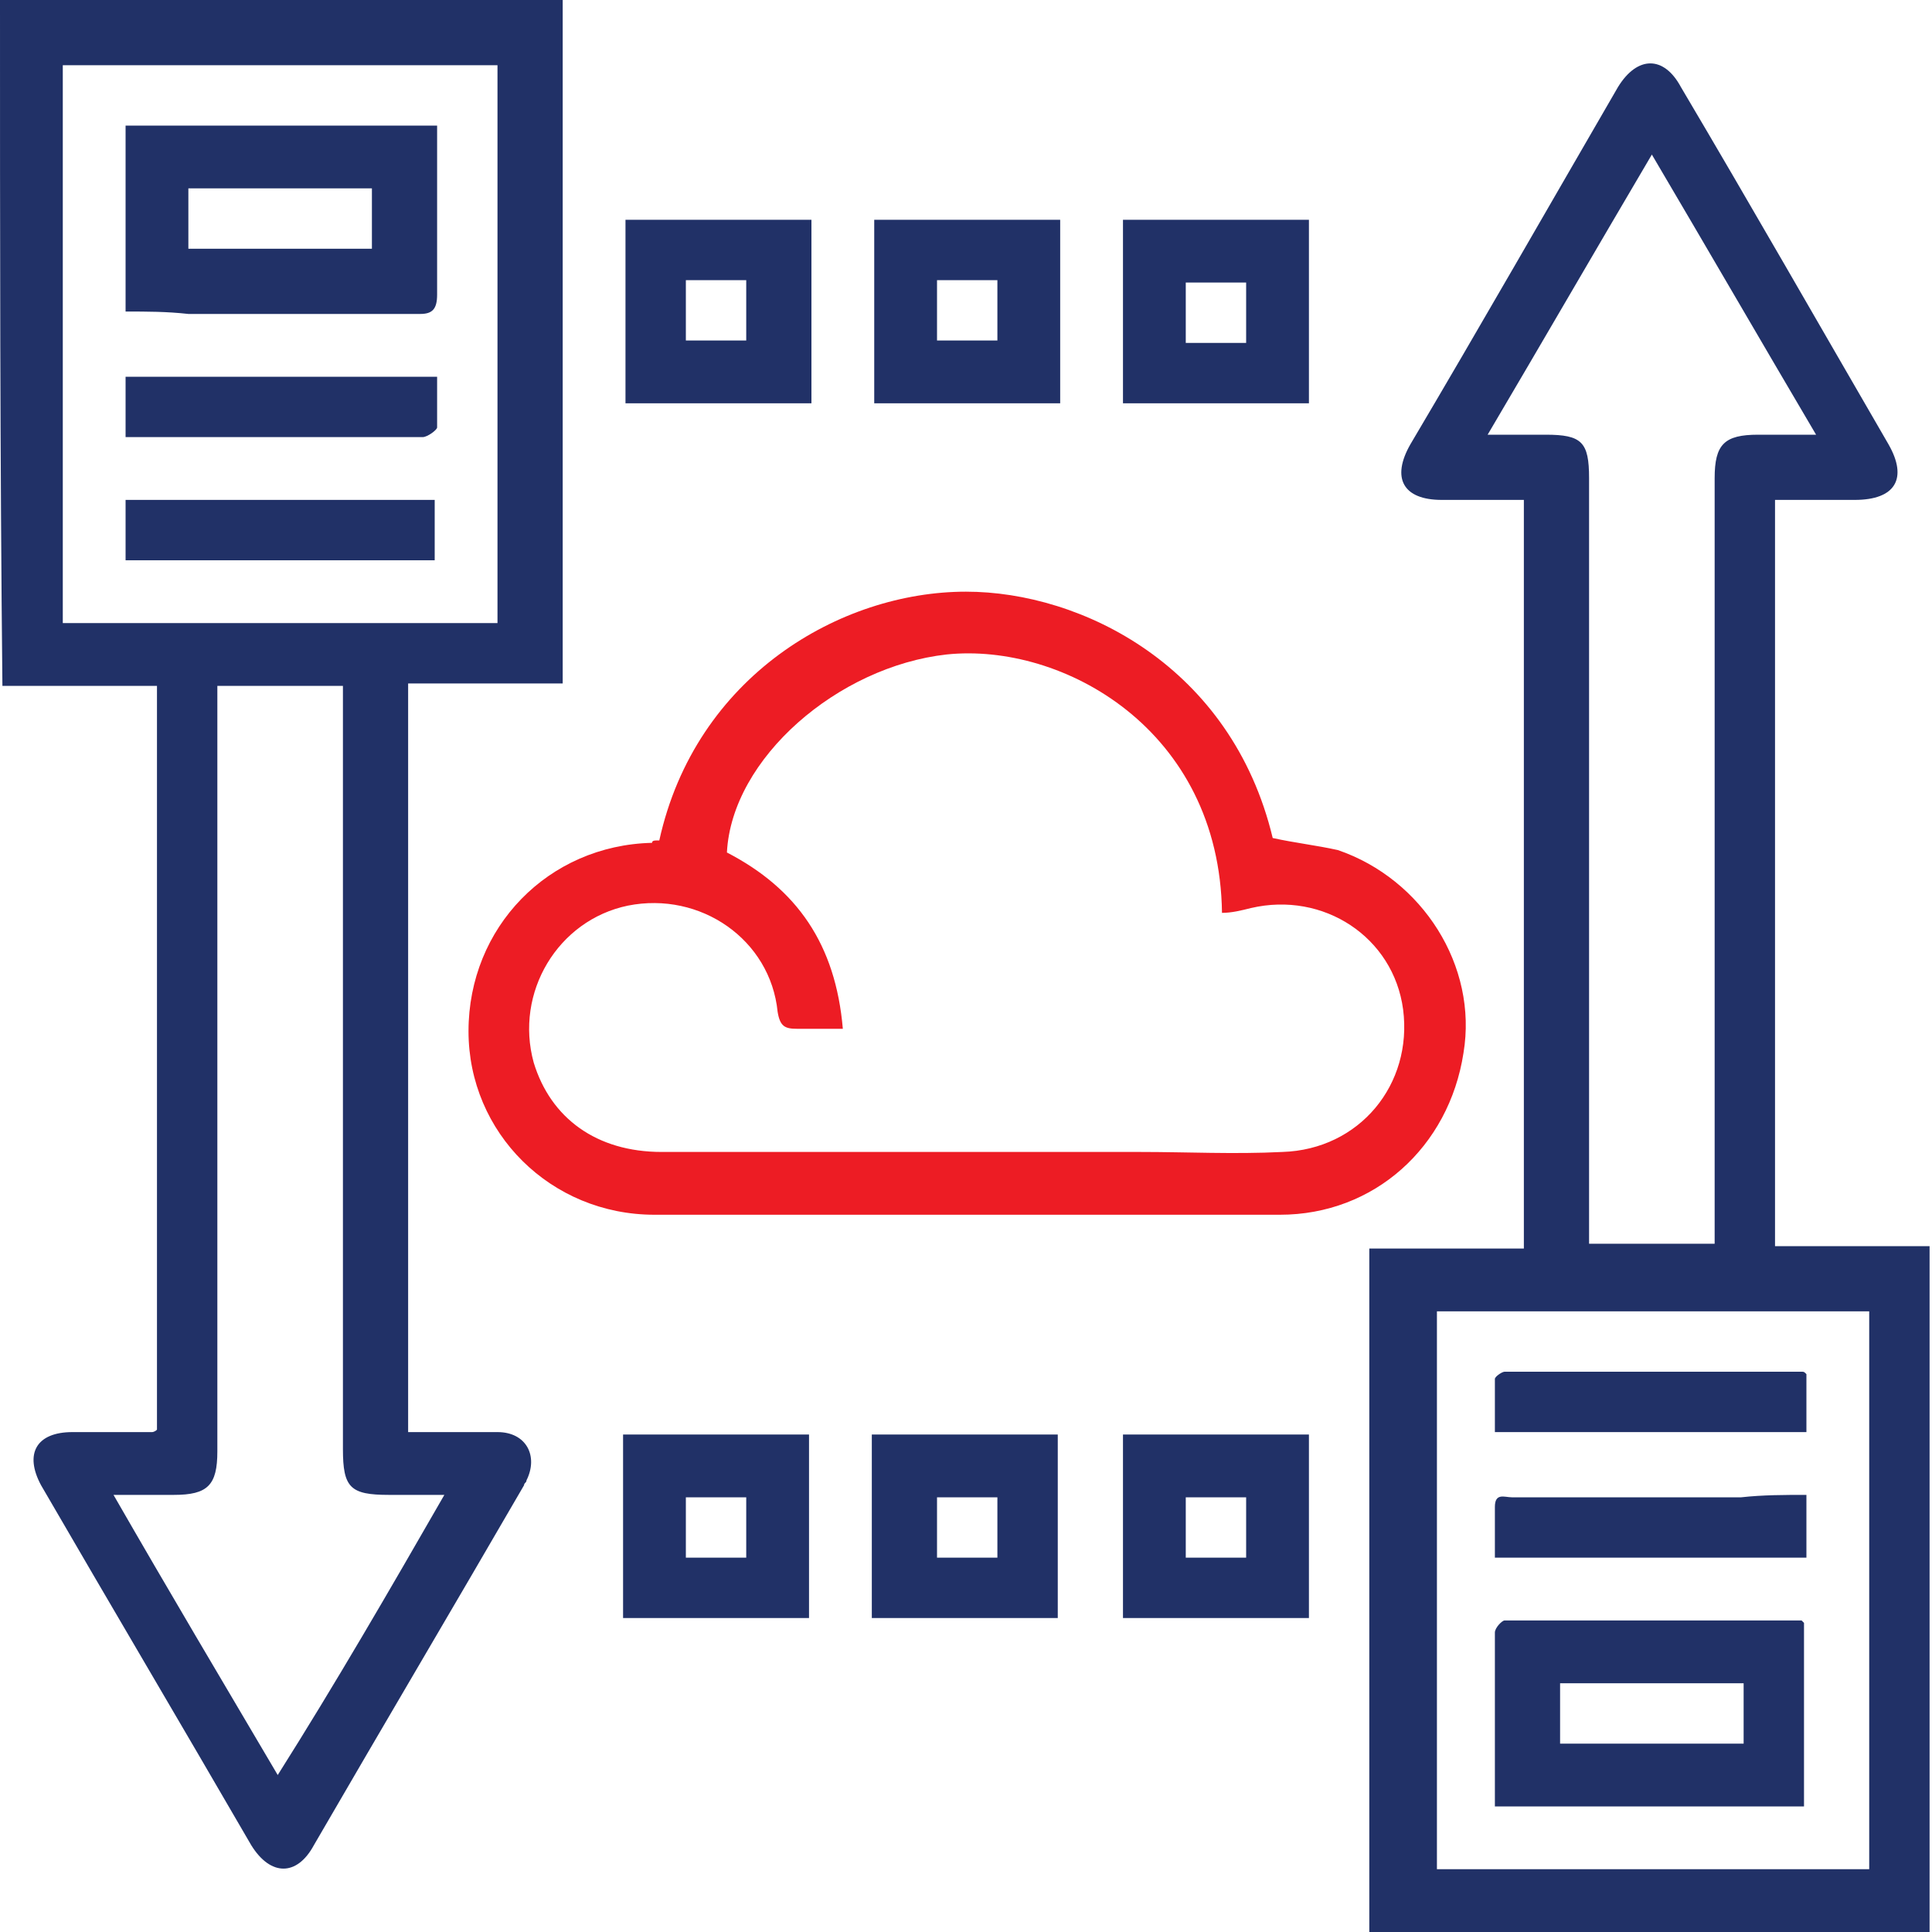
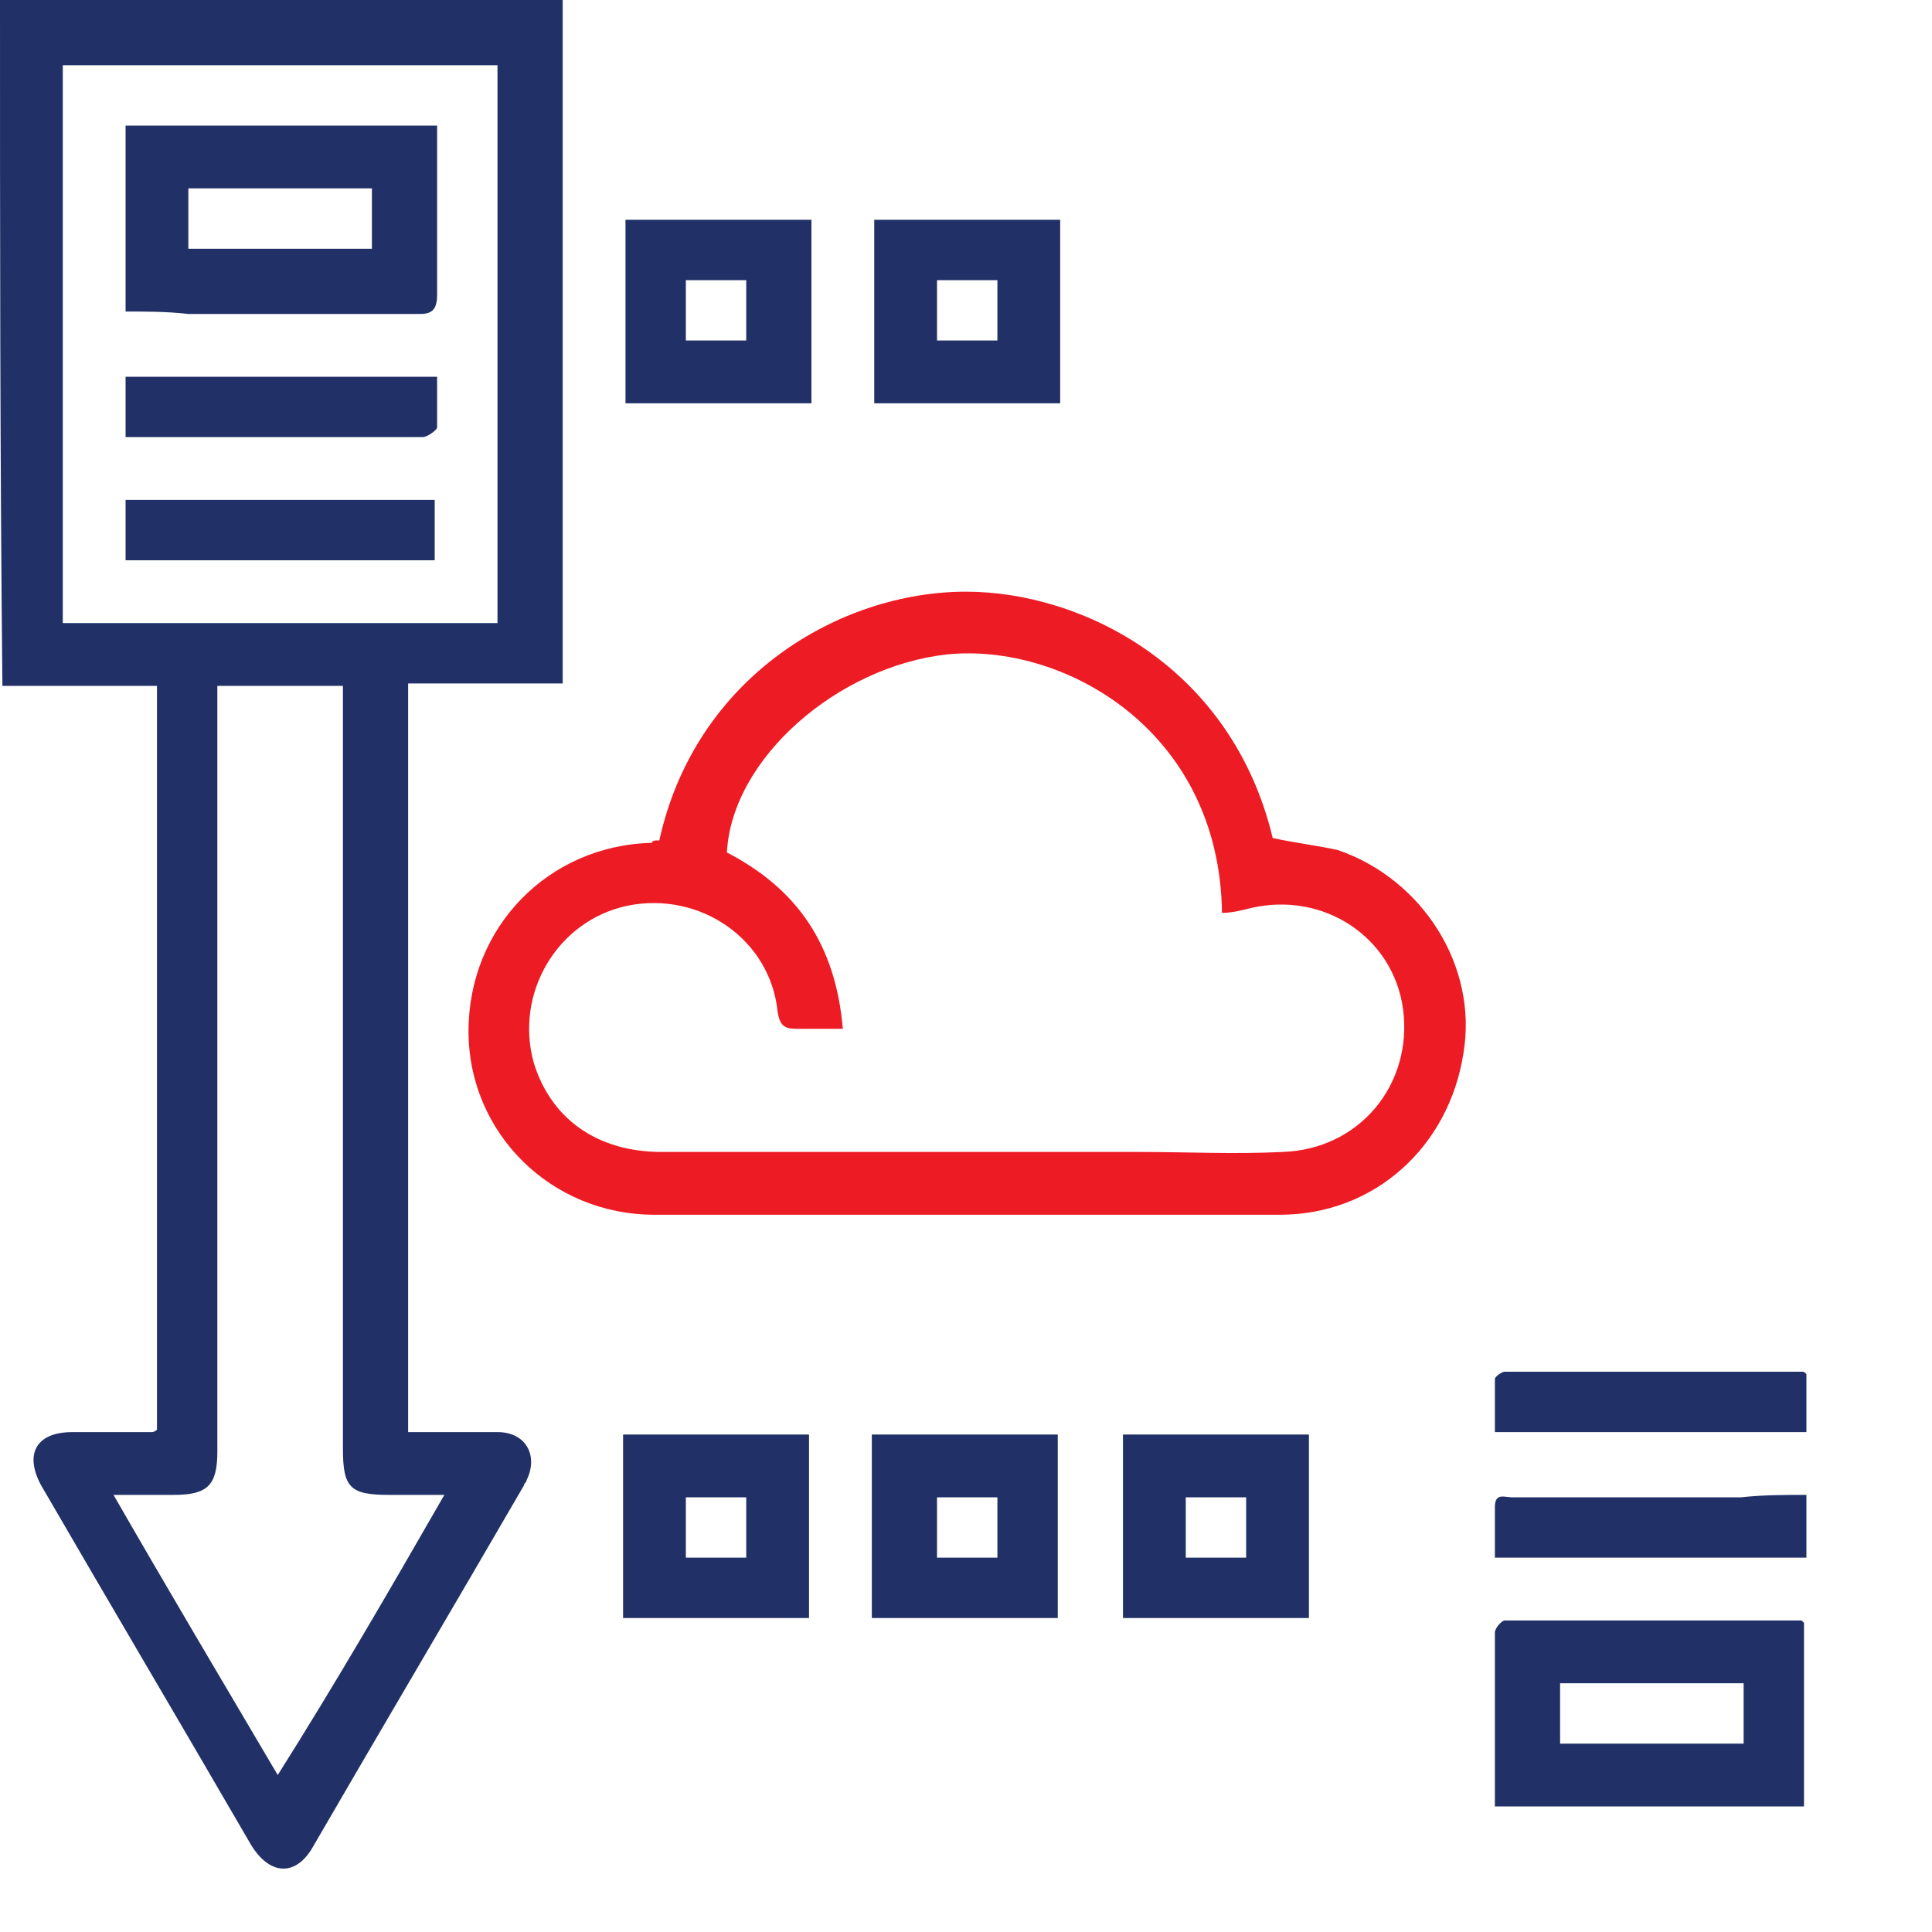
<svg xmlns="http://www.w3.org/2000/svg" id="Layer_1" x="0px" y="0px" viewBox="0 0 80 80" style="enable-background:new 0 0 80 80;" xml:space="preserve">
  <style type="text/css">	.st0{display:none;}	.st1{display:inline;fill:#213167;}	.st2{display:inline;fill:#ED1C24;}	.st3{fill:#213167;}	.st4{fill:#ED1C24;}</style>
  <g id="XMLID_4_" class="st0">
    <path id="XMLID_84_" class="st1" d="M17.1,40c-2.9,0-5.7,0-8.5,0c0,4.3,0,8.6,0,12.9c3.4,1.2,4.8,4.3,4,7.1c-0.7,2.6-3,4.3-5.8,4.2  c-2.6-0.1-4.8-2-5.3-4.7C1,56.8,2.4,54.4,5.7,53c0-0.3,0-0.6,0-0.9c0-4.3,0-8.7,0-13c0-1.4,0.5-1.9,1.9-1.9c3.1,0,6.2,0,9.4,0  c0-2.9,0-5.7,0-8.6c-1.3,0-2.5,0-3.8,0c-1.3,0-1.8-0.5-1.8-1.8c0-1.3,0-2.5-0.2-3.8c-0.1,0.3-0.2,0.5-0.3,0.8  c-1.1,2.5-3.7,3.9-6.4,3.3C1.9,26.4,0,24.2,0,21.4c0-2.7,1.9-5,4.6-5.6c2.6-0.5,5.3,0.8,6.3,3.4c0.3,0.7,0.6,0.8,1.3,0.8  c1.6,0,2.1,0.4,2.1,2c0,1.2,0,2.4,0,3.6c1,0,1.9,0,2.8,0c0.1-0.9,0.1-1.8,0.2-2.7c0.6-3.4,3.5-5.8,6.9-5.8c3,0,6,0,9,0  c0.3,0,0.6,0,1,0c0-1,0-1.9,0-2.9c-0.4,0-0.7,0-1.1,0c-2.9,0-5.7,0-8.6,0c-1.2,0-1.8-0.5-1.7-1.7c0.1-1-0.2-1.5-1.2-1.9  c-2.5-1.1-3.6-3.9-2.9-6.5c0.7-2.6,3.1-4.3,5.8-4.2c2.6,0.1,4.8,2,5.3,4.7c0.5,2.5-0.9,5.1-3.3,6.2c-0.3,0.1-0.5,0.2-1.1,0.4  c0.5,0,0.7,0.1,1,0.1c2.9,0,5.8,0,8.7,0c1.4,0,1.9,0.5,1.9,1.9c0,1.2,0,2.5,0,3.8c3.8,0,7.5,0,11.4,0c0-0.3,0-0.6,0-0.9  c0-2.8,0-5.7,0-8.5c0-1.5,0.4-2,1.9-2c2.9,0,5.9,0,8.8,0c0.6,0,0.9-0.1,1.1-0.7c1-2.5,3.7-4,6.2-3.5c2.8,0.5,4.7,2.8,4.7,5.7  c0,2.8-1.9,5-4.7,5.6c-2.6,0.5-5.3-0.9-6.3-3.5c-0.2-0.6-0.5-0.7-1.1-0.7c-2.6,0-5.2,0-7.9,0c0,2.9,0,5.6,0,8.6c1.1,0,2.3,0,3.4,0  c0.9,0,1.9,0.1,2.8,0.3c3,0.8,5.1,3.5,5.1,6.7c0,0.5,0,1,0,1.6c0.4,0,0.7,0,1,0c2.9,0,5.8,0,8.7,0c1.2,0,1.7,0.5,1.7,1.7  c0,1.6,0,3.2,0,4.8c0,0.6,0.1,0.8,0.7,1c2.7,1.1,4.2,4,3.4,6.9c-0.8,2.8-3.6,4.6-6.4,4.1c-2.9-0.5-5-3-4.8-6  c0.1-2.3,1.3-3.9,3.4-4.9c0.3-0.1,0.5-0.2,0.9-0.4c0-1.4,0-2.9,0-4.4c-2.8,0-5.6,0-8.5,0c0,7.6,0,15.1,0,22.8c1.2,0,2.4,0,3.7,0  c1.5,0,2,0.4,2,1.9c0,2.1,0,4.2,0,6.3c0,0.1,0,0.1,0.1,0.3c0.1-0.3,0.2-0.5,0.3-0.7c1.1-2.5,3.7-4,6.3-3.5c2.8,0.6,4.7,2.8,4.7,5.6  c0,2.8-1.9,5.1-4.7,5.7c-2.6,0.5-5.2-1-6.2-3.5c-0.2-0.6-0.5-0.7-1.1-0.7c-1.9,0-2.2-0.3-2.2-2.2c0-2.1,0-4.1,0-6.3  c-1,0-1.8,0-2.8,0c-0.1,0.9-0.1,1.8-0.2,2.6c-0.6,3.4-3.5,5.9-6.9,5.9c-3,0-6,0-9,0c-0.3,0-0.6,0-1,0c0,1.9,0,3.8,0,5.7  c0.4,0,0.8,0,1.2,0c2.5,0,5,0,7.5,0c2.9,0,5.3,2.4,5.5,5.2c0.2,3.1-1.7,5.6-4.8,6.2c-2.8,0.5-5.6-1.3-6.4-4.1  c-0.4-1.5-0.2-2.9,0.5-4.4c-1.6,0-3.1,0-4.6,0c-1.4,0-1.9-0.5-1.9-1.9c0-2.2,0-4.4,0-6.6c-2.9,0-5.6,0-8.6,0c0,1.2,0,2.4,0,3.7  c0,1.5-0.4,2-2,2c-1.4,0-2.7,0-3.9,0c0.5,1.1,1.2,2.2,1.4,3.3c0.6,2.8-1.2,5.7-4,6.5c-2.9,0.8-5.9-0.7-6.9-3.6  c-1-2.8,0.3-5.9,3-7.1c0.6-0.2,1-0.4,1.2-1.1c0.2-0.7,0.8-0.9,1.5-0.9c2.3,0,4.5,0,6.8,0c0-0.9,0-1.9,0-2.9c-1.3,0-2.6,0-3.9,0  c-1.3,0-2.7,0.1-4-0.1c-3.7-0.4-6.3-3.4-6.3-7.1c0-4.8,0-9.7,0-14.5C17.1,40.8,17.1,40.4,17.1,40z M39.9,60c5.1,0,10.2,0,15.4,0  c3,0,4.7-1.7,4.7-4.7c0-10.2,0-20.4,0-30.6c0-3-1.8-4.7-4.7-4.7c-10.2,0-20.3,0-30.5,0c-3,0-4.7,1.7-4.7,4.7c0,10.2,0,20.4,0,30.6  c0,3,1.7,4.7,4.7,4.7C29.8,60,34.9,60,39.9,60z M5.7,18.6c-1.6,0-2.8,1.3-2.8,2.8c0,1.6,1.3,2.9,2.9,2.9c1.5,0,2.8-1.3,2.8-2.9  C8.5,19.8,7.3,18.6,5.7,18.6z M74.3,64.3c1.5,0,2.8-1.3,2.8-2.8c0-1.6-1.3-2.8-2.8-2.9c-1.6,0-2.9,1.3-2.9,2.9  C71.4,63,72.7,64.3,74.3,64.3z M24.3,75.7c1.5,0,2.8-1.3,2.8-2.9c0-1.6-1.3-2.8-2.8-2.8c-1.6,0-2.9,1.3-2.9,2.9  C21.5,74.5,22.8,75.7,24.3,75.7z M24.2,8.6c1.6,0,2.9-1.2,2.9-2.8c0-1.6-1.3-2.9-2.8-2.9c-1.6,0-2.8,1.3-2.9,2.8  C21.4,7.2,22.7,8.5,24.2,8.6z M75.7,38.6c0-1.5-1.2-2.9-2.8-2.9c-1.6,0-2.9,1.2-2.9,2.7c-0.1,1.6,1.2,2.9,2.8,3  C74.4,41.4,75.7,40.2,75.7,38.6z M7.1,61.4c1.6,0,2.8-1.3,2.9-2.8c0-1.5-1.2-2.9-2.8-2.9c-1.6,0-2.9,1.3-2.9,2.9  C4.3,60.1,5.6,61.4,7.1,61.4z M54.3,77.1c1.6,0,2.8-1.3,2.8-2.8c0-1.5-1.3-2.8-2.8-2.9c-1.6,0-2.9,1.3-2.9,2.9  C51.4,75.9,52.7,77.1,54.3,77.1z M65.7,4.3c-1.6,0-2.8,1.3-2.8,2.8c0,1.6,1.3,2.8,2.8,2.9c1.6,0,2.9-1.3,2.9-2.9  C68.5,5.6,67.3,4.3,65.7,4.3z" />
    <path id="XMLID_70_" class="st2" d="M40,50.8c-1.7,1.7-3.6,2.5-6,1.9c-3.1-0.7-5.1-3.8-4.5-7c0.1-0.6,0.1-0.9-0.4-1.3  c-2.7-2.5-2.7-6.4,0-8.9c0.2-0.2,0.5-0.7,0.4-1c-0.5-2.8,0.6-5.3,2.9-6.6c2.4-1.3,5.1-0.9,7.1,1c0.1,0.1,0.2,0.2,0.4,0.3  c1.3-1.3,2.8-2.1,4.6-2.1c3.8,0,6.6,3.4,5.9,7.1c-0.1,0.6-0.1,0.9,0.4,1.4c2.7,2.4,2.6,6.4,0,8.8c-0.4,0.3-0.6,0.6-0.4,1.1  c0.6,2.7-0.6,5.3-2.9,6.5c-2.3,1.3-5.1,0.9-7.2-1C40.3,51,40.2,50.9,40,50.8z M35.3,49.9c1.1,0,2-0.5,2.6-1.4c1-1.5,2.9-1.5,4,0  c1,1.4,2.8,1.8,4.3,0.9c1.4-0.8,1.9-2.6,1.2-4.1c-0.7-1.5-0.6-1.9,0.9-2.7c1.1-0.6,1.7-1.6,1.7-2.8c0-1.2-0.6-2.2-1.7-2.7  c-1.5-0.8-1.6-1.2-0.9-2.7c0.7-1.6,0.2-3.3-1.2-4.1c-1.5-0.9-3.3-0.5-4.3,0.9c-1.1,1.5-2.9,1.5-4,0c-1-1.3-2.8-1.7-4.2-0.9  c-1.4,0.8-2,2.6-1.3,4.1c0.7,1.6,0.6,1.9-0.9,2.7c-1.1,0.6-1.7,1.5-1.7,2.7c0,1.2,0.6,2.2,1.7,2.8c1.5,0.9,1.7,1.1,0.9,2.7  C31.4,47.5,32.9,49.9,35.3,49.9z" />
  </g>
  <g id="XMLID_2_" class="st0">
-     <path id="XMLID_127_" class="st1" d="M0,19.6c0.1-0.3,0.2-0.6,0.3-0.9c0.8-2.5,3-4.3,5.6-4.5c1.8-0.1,3.6-0.1,5.4-0.1  c3.2,0,6.4,0,9.6,0c0.7,0,1.3-0.1,1.6-0.8c0.3-0.7,0-1.3-0.6-1.7c-0.4-0.3-0.7-0.6-1.1-0.9c3.1-3.1,6.1-6.1,9.2-9.2  c0.4,0.4,0.8,0.8,1.2,1.3c0.4,0.4,0.9,0.6,1.5,0.4c0.6-0.2,0.8-0.7,0.8-1.3c0-0.6,0-1.1,0-1.8c4.3,0,8.5,0,12.9,0  c0,0.6,0,1.2,0,1.8c0,0.6,0.2,1.1,0.8,1.3c0.6,0.2,1.1,0.1,1.5-0.4C49,2.4,49.4,2,49.7,1.7c3.1,3.1,6.1,6.1,9.2,9.2  c-0.3,0.3-0.8,0.7-1.2,1c-0.4,0.4-0.6,0.9-0.4,1.5c0.2,0.6,0.7,0.8,1.4,0.8c2.4,0,4.8,0,7.2,0c0.8,0,1.7,0.2,2.4,0.5  c3.8,1.8,7.6,3.7,11.3,5.6c0.1,0.1,0.2,0.1,0.4,0.2c-0.3,0.1-0.5,0.3-0.7,0.4c-3.6,1.8-7.1,3.6-10.8,5.4c-0.9,0.4-1.9,0.6-2.8,0.7  c-2.3,0.1-4.6,0-6.9,0c-0.7,0-1.2,0.1-1.5,0.8c-0.3,0.7,0,1.2,0.5,1.6c0.4,0.4,0.8,0.7,1.2,1.1c-2.4,2.3-4.7,4.6-7.1,7.1  c1.5,0.1,2.8,0.2,4.1,0.2c8.3,0.5,15.4,7.4,15.9,15.7c0.2,4.5,0.2,9,0,13.4c-0.3,5.2-5,9.8-10.3,10.1c-3.8,0.2-7.6,0.1-11.4,0.1  c-1.3,0-2.5-0.5-3.5-1.4c-1.6,2.5-3.8,4-6.8,4c-3,0-5.2-1.4-6.9-4c-1.6,1.6-3.7,1.5-5.7,1.5c-2.9,0-5.8,0.1-8.8-0.1  c-6.1-0.4-10.6-5-10.9-11.1C7.6,62,7.6,57.8,7.8,53.7c0.4-7.7,6.8-14.5,14.4-15.5c1.6-0.2,3.2-0.2,4.8-0.4c0.2,0,0.4,0,0.6-0.1  c-2.3-2.3-4.6-4.6-7.1-7c0.5-0.4,0.8-0.7,1.1-1c0.5-0.5,1-1,0.7-1.8c-0.3-0.8-1-0.8-1.8-0.8c-4.5,0-9,0-13.5,0c-3.8,0-6-1.7-7-5.3  c0,0-0.1-0.1-0.1-0.1C0,21,0,20.3,0,19.6z M19.6,48.1c0.6,0.6,1.2,1.2,1.8,1.8c-0.8,0.8-0.8,1.8-0.8,2.9c0,3.6,0,7.1,0,10.7  c0,0.3,0,0.6,0,0.9c0.8,0,1.5-0.1,2.2,0c1.3,0.1,2.5,0,3.2-1.3c0.1-0.2,0.3-0.6,0.2-0.8c-1.6-5.7,1-11.3,5.5-14.1  c0.2-0.1,0.4-0.5,0.3-0.7c-0.1-1.1-0.2-2.3-0.4-3.4c-0.2-1.3-0.3-2.6-0.5-3.9c-2.8,0.2-5.5,0.2-8.2,0.5c-6.9,0.8-12.5,7-12.7,13.9  c-0.1,3.8-0.1,7.7,0,11.5c0,3.6,2.4,6.8,5.7,8.1c2.7,1.1,5.6,0.4,8.3,0.6c0-2.7,0-5.2,0-7.8c-2.1,0-4.2,0-6.3,0  c-1.1,0-2.1,0.1-2.9,0.9c-0.6-0.6-1.2-1.2-1.8-1.8c1.3-1.3,2.9-1.7,4.7-1.7c0-0.3,0-0.6,0-0.9c0-3.8,0-7.5,0-11.3  C18,50.6,18.5,49.2,19.6,48.1z M59.2,64.3c0-0.4,0-0.7,0-1c0-3.4,0-6.7,0-10.1c0-1.2,0.1-2.5-0.8-3.4c0.6-0.7,1.2-1.3,1.7-1.9  c1.1,1.2,1.7,2.5,1.7,4.1c0,3.8,0,7.6,0,11.4c0,0.3,0,0.6,0,0.9c1.9-0.1,3.4,0.4,4.7,1.6c-0.6,0.6-1.2,1.2-1.8,1.8  C63.9,67.1,63,67,62,67c-2.2,0-4.4,0-6.6,0c0,2.6,0,5.1,0,7.7c1.8,0,3.5,0,5.2,0c4.9-0.1,8.8-4,8.9-8.8c0-3.7,0.1-7.4,0-11  c-0.2-5.8-3-10.1-8.1-12.9c-1.9-1-4-1.5-6.2-1.6c-2.2-0.1-4.4-0.2-6.6-0.3c-0.3,2.3-0.6,4.6-0.9,6.9c-0.1,0.7,0.1,1,0.6,1.4  c4.4,2.8,6.5,7.9,5.4,12.9c-0.2,1-0.4,1.7,0.6,2.3c0.3,0.2,0.5,0.6,0.8,0.7C56.4,64.4,57.8,64.3,59.2,64.3z M45,69.5  c0-0.9,0-1.7,0-2.5c0-2.9,2.4-5.3,5.3-5.2c0.6,0,0.7-0.2,0.9-0.7c1.3-5.3-2.2-10.9-7.5-11.8c-2.1-0.4-4.2-0.3-6.3-0.2  c-6,0.3-10.3,6.3-8.8,12.1c0.1,0.5,0.3,0.6,0.8,0.6c3.1,0,5.3,2.3,5.4,5.3c0,0.8,0,1.6,0,2.4c0.5,0,0.8,0,1.2,0c0-3,0-5.9,0-8.9  c-0.6,0-1.2,0-1.8-0.1c-1.9-0.3-3.3-1.9-3.3-3.9c0-2,1.5-3.6,3.6-3.8c1.9-0.2,3.7,1.2,4,3.1c0.1,0.7,0.1,1.3,0.2,2  c0.8,0,1.6,0,2.5,0c0-0.5,0-0.9,0-1.3c0.1-2.3,2.1-4.1,4.2-3.8c2.1,0.3,3.6,2,3.5,3.9c-0.1,2.1-1.7,3.6-3.8,3.8c-0.4,0-0.9,0-1.3,0  c0,3,0,6,0,9C44.2,69.5,44.6,69.5,45,69.5z M24.9,14.2c1.1,0,2.2,0,3.2,0c0.5,0,0.7-0.2,1-0.6c0.8-1,1.6-2.1,2.6-3  c5.9-4.9,14.7-3.5,18.9,2.9c0.2,0.2,0.4,0.6,0.6,0.6c1.2,0.1,2.3,0,3.6,0c-0.3-1.3-0.2-2.5,0.5-3.6c-1.8-1.7-3.5-3.5-5.2-5.2  c-0.1-0.1-0.5-0.1-0.7,0c-1,0.5-1.9,0.6-3,0.3c-1.5-0.5-2.4-1.6-2.7-3c-2.6,0-5.1,0-7.7,0c0,0.1-0.1,0.1-0.1,0.2  c-1,2.8-3,3.6-5.7,2.5c-0.2-0.1-0.5,0.1-0.7,0.2c-1.1,1-2.1,2.1-3.2,3.1c-0.7,0.6-1.4,1.2-2,1.9C25.2,11.8,25.2,13,24.9,14.2z   M36.1,38.7c2.6,0,5.1,0,7.7,0c1.1-3,3-3.8,5.8-2.7c0.2,0.1,0.5,0,0.7-0.2c1-1,2-2,3-3c0.7-0.7,1.4-1.4,2.2-2.1  c-0.8-1.1-0.9-2.3-0.6-3.6c-1.1,0-2.1,0-3.1,0c-0.5,0-0.8,0.2-1.1,0.6c-2.5,3.7-5.9,5.7-10.3,5.8c-4.7,0.1-8.5-1.9-11.2-5.8  c-0.2-0.2-0.4-0.6-0.6-0.6c-1.2-0.1-2.3,0-3.6,0c0.4,1.3,0.2,2.5-0.4,3.4c1.9,1.9,3.7,3.7,5.5,5.5C32.4,34.7,35.2,35.7,36.1,38.7z   M18,19.3c15.4,0,30.8,0,46.2,0c0-0.8,0-1.6,0-2.5c-15.4,0-30.8,0-46.2,0C18,17.7,18,18.5,18,19.3z M18,24.5c15.4,0,30.8,0,46.2,0  c0-0.8,0-1.6,0-2.5c-15.4,0-30.8,0-46.2,0C18,22.8,18,23.6,18,24.5z M10.2,24.5c0-2.6,0-5.1,0-7.6c-1.4,0-2.8-0.1-4.2,0  c-1.9,0.1-3.4,1.7-3.5,3.7c-0.1,1.9,1.3,3.7,3.2,3.9C7.2,24.6,8.7,24.5,10.2,24.5z M27,74.7c0.8,0,1.6,0,2.3,0  c1.6,0,2.8-1.1,2.8-2.7c0-1.7,0-3.3,0-5c0-1.2-0.6-2.1-1.7-2.5c-1.5-0.6-3.7,0.5-3.4,2.3c0.2,1.2,0,2.4,0,3.6  C27,71.8,27,73.2,27,74.7z M52.7,74.7c0-2.8,0-5.5,0-8.1c0-0.8-0.4-1.4-1-1.8c-1.7-1.1-4,0-4.1,2.1c-0.1,1.8-0.1,3.5,0,5.3  c0.1,1.4,1.1,2.4,2.4,2.5C50.9,74.7,51.7,74.7,52.7,74.7z M47.8,27.2c-5.3,0-10.6,0-15.8,0C35.4,31.9,43.5,32.5,47.8,27.2z   M32,14.2c5.3,0,10.5,0,15.8,0C44,9.2,35.8,9.1,32,14.2z M45,72.2c-3.5,0-6.8,0-10.2,0c0,2.8,2.3,5.1,5.1,5.1  C42.7,77.3,45,75,45,72.2z M38.7,60.6c0,3,0,5.9,0,8.9c0.8,0,1.6,0,2.5,0c0-3,0-5.9,0-8.9C40.3,60.6,39.5,60.6,38.7,60.6z   M12.9,16.9c0,2.6,0,5.1,0,7.6c0.9,0,1.7,0,2.5,0c0-2.6,0-5.1,0-7.6C14.6,16.9,13.8,16.9,12.9,16.9z M66.9,24.4  c0.8-0.4,1.5-0.7,2.2-1.1c0.2-0.1,0.3-0.4,0.3-0.7c0-1.3,0-2.5,0-3.8c0-0.2-0.1-0.5-0.2-0.6c-0.7-0.4-1.5-0.8-2.3-1.2  C66.9,19.5,66.9,21.9,66.9,24.4z M40,43.4c-1,1-2.1,2.1-3.1,3.1c1.9,0,4.1,0,6.1,0C42,45.4,40.9,44.3,40,43.4z M34.4,44.5  c1.1-1.1,2.2-2.2,3.2-3.2c-1,0-2.3,0-3.6,0C34.1,42.5,34.2,43.6,34.4,44.5z M45.4,44.7c0.1-1.1,0.3-2.2,0.4-3.4c-1.3,0-2.6,0-3.8,0  C43.1,42.4,44.2,43.5,45.4,44.7z M36,58c0-0.3,0-0.6,0-0.8c0-0.2,0-0.4,0-0.6c-0.1-0.7-0.6-1.1-1.3-1.1c-0.7,0-1.2,0.5-1.2,1.2  c-0.1,0.7,0.4,1.3,1.1,1.4C35,58,35.4,58,36,58z M43.8,58c0.5,0,1,0,1.4,0c0.7-0.1,1.2-0.6,1.1-1.3c0-0.7-0.5-1.2-1.2-1.2  c-0.7,0-1.3,0.4-1.3,1.1C43.7,57,43.8,57.4,43.8,58z M74.3,20.7c-0.8-0.4-1.5-0.7-2.2-1.1c0,0.8,0,1.4,0,2.2  C72.9,21.4,73.5,21.1,74.3,20.7z" />
-   </g>
+     </g>
  <g id="XMLID_3_">
    <path id="XMLID_204_" class="st3" d="M23.3,0c0,0.3,0,0.7,0,1c0,8.8,0,17.5,0,26.3c0,0.3,0,0.6,0,1c-2.2,0-4.3,0-6.4,0  c0,10.4,0,20.6,0,31c1.2,0,2.5,0,3.7,0c1.2,0,1.7,1,1.2,2c0,0.1-0.1,0.1-0.1,0.2c-2.9,5-5.8,9.9-8.7,14.9c-0.7,1.3-1.8,1.3-2.6,0  c-2.9-5-5.8-9.9-8.7-14.9c-0.7-1.3-0.2-2.2,1.3-2.2c1.1,0,2.2,0,3.3,0c0,0,0.1,0,0.2-0.1c0-10.2,0-20.5,0-30.8c-2.1,0-4.3,0-6.4,0  C0,19,0,9.5,0,0C7.8,0,15.5,0,23.3,0z M18.4,61.9c-0.9,0-1.6,0-2.3,0c-1.6,0-1.9-0.3-1.9-1.9c0-10.2,0-20.5,0-30.7  c0-0.3,0-0.6,0-0.9c-1.8,0-3.4,0-5.2,0c0,0.4,0,0.7,0,1c0,10.2,0,20.5,0,30.7c0,1.4-0.4,1.8-1.8,1.8c-0.8,0-1.5,0-2.5,0  c2.3,4,4.5,7.7,6.8,11.6C13.9,69.7,16.1,65.9,18.4,61.9z M20.6,25.8c0-7.7,0-15.4,0-23.1c-6,0-12,0-18,0c0,7.7,0,15.4,0,23.1  C8.6,25.8,14.6,25.8,20.6,25.8z" />
-     <path id="XMLID_200_" class="st3" d="M56.7,80c0-0.3,0-0.7,0-1c0-8.8,0-17.5,0-26.3c0-0.3,0-0.6,0-1c2.2,0,4.2,0,6.4,0  c0-10.4,0-20.6,0-31c-1.1,0-2.3,0-3.4,0c-1.6,0-2.1-0.9-1.3-2.3c2.9-4.9,5.7-9.8,8.6-14.8c0.8-1.3,1.9-1.3,2.6,0  c2.9,4.9,5.7,9.8,8.6,14.8c0.8,1.4,0.3,2.3-1.4,2.3c-1.1,0-2.2,0-3.3,0c0,10.3,0,20.6,0,30.9c2.1,0,4.3,0,6.4,0c0,9.5,0,19,0,28.4  C72.2,80,64.5,80,56.7,80z M65.8,51.5c1.8,0,3.4,0,5.2,0c0-0.4,0-0.7,0-1c0-10.2,0-20.5,0-30.7c0-1.4,0.4-1.8,1.8-1.8  c0.7,0,1.5,0,2.4,0c-2.3-3.9-4.5-7.7-6.8-11.6c-2.3,3.9-4.5,7.7-6.8,11.6c0.9,0,1.6,0,2.4,0c1.5,0,1.8,0.3,1.8,1.8  c0,10.2,0,20.5,0,30.7C65.8,50.9,65.8,51.2,65.8,51.5z M77.4,77.4c0-7.7,0-15.4,0-23.1c-6,0-12,0-17.9,0c0,7.7,0,15.4,0,23.1  C65.4,77.4,71.4,77.4,77.4,77.4z" />
    <path id="XMLID_197_" class="st4" d="M27.3,34.8C28.8,28,34.8,24.5,40,24.5c4.8,0,11,3.1,12.7,10.2c0.9,0.2,1.8,0.3,2.7,0.5  c3.5,1.2,5.8,4.8,5.2,8.4c-0.6,3.9-3.7,6.7-7.6,6.7c-8.6,0-17.3,0-25.9,0c-4.3,0-7.7-3.4-7.7-7.6c0-4.3,3.3-7.7,7.6-7.8  C27,34.8,27.1,34.8,27.3,34.8z M34.9,42.6c-0.7,0-1.3,0-1.9,0c-0.5,0-0.7-0.1-0.8-0.7c-0.3-3-3.2-5-6.2-4.4  c-2.9,0.6-4.7,3.6-3.9,6.5c0.7,2.3,2.6,3.7,5.3,3.7c6.6,0,13.2,0,19.8,0c2,0,3.9,0.1,5.9,0c3.2-0.1,5.4-2.8,5-5.9  c-0.4-3-3.3-4.9-6.3-4.2c-0.4,0.1-0.8,0.2-1.2,0.2c-0.1-7.6-6.6-11.2-11.4-10.7c-4.5,0.5-8.9,4.3-9.1,8.2  C33,36.8,34.6,39.1,34.9,42.6z" />
    <path id="XMLID_194_" class="st3" d="M25.9,9.1c2.6,0,5.1,0,7.7,0c0,2.6,0,5.1,0,7.6c-2.6,0-5.1,0-7.7,0  C25.9,14.2,25.9,11.7,25.9,9.1z M30.9,11.6c-0.8,0-1.6,0-2.5,0c0,0.9,0,1.7,0,2.5c0.8,0,1.6,0,2.5,0C30.9,13.3,30.9,12.5,30.9,11.6  z" />
    <path id="XMLID_191_" class="st3" d="M36.2,9.1c2.6,0,5.1,0,7.7,0c0,2.5,0,5.1,0,7.6c-2.5,0-5.1,0-7.7,0  C36.2,14.2,36.2,11.7,36.2,9.1z M38.8,11.6c0,0.9,0,1.7,0,2.5c0.9,0,1.7,0,2.5,0c0-0.9,0-1.7,0-2.5C40.4,11.6,39.6,11.6,38.8,11.6z  " />
-     <path id="XMLID_188_" class="st3" d="M54.2,9.1c0,2.6,0,5.1,0,7.6c-2.6,0-5.1,0-7.7,0c0-2.5,0-5.1,0-7.6C49,9.1,51.6,9.1,54.2,9.1z   M49.1,14.2c0.9,0,1.7,0,2.5,0c0-0.9,0-1.7,0-2.5c-0.8,0-1.6,0-2.5,0C49.1,12.5,49.1,13.3,49.1,14.2z" />
    <path id="XMLID_185_" class="st3" d="M25.8,59.4c2.6,0,5.1,0,7.7,0c0,2.5,0,5.1,0,7.6c-2.6,0-5.1,0-7.7,0  C25.8,64.5,25.8,62,25.8,59.4z M28.4,64.5c0.9,0,1.7,0,2.5,0c0-0.9,0-1.7,0-2.5c-0.9,0-1.6,0-2.5,0C28.4,62.8,28.4,63.6,28.4,64.5z  " />
    <path id="XMLID_182_" class="st3" d="M43.8,59.4c0,2.6,0,5.1,0,7.6c-2.6,0-5.1,0-7.7,0c0-2.6,0-5.1,0-7.6  C38.7,59.4,41.3,59.4,43.8,59.4z M38.8,64.5c0.9,0,1.7,0,2.5,0c0-0.9,0-1.7,0-2.5c-0.9,0-1.6,0-2.5,0  C38.8,62.8,38.8,63.6,38.8,64.5z" />
    <path id="XMLID_179_" class="st3" d="M46.5,59.4c2.6,0,5.1,0,7.7,0c0,2.5,0,5.1,0,7.6c-2.6,0-5.1,0-7.7,0  C46.5,64.5,46.5,62,46.5,59.4z M49.1,62c0,0.9,0,1.7,0,2.5c0.8,0,1.6,0,2.5,0c0-0.9,0-1.7,0-2.5C50.7,62,49.9,62,49.1,62z" />
    <path id="XMLID_157_" class="st3" d="M5.2,12.9c0-2.6,0-5.2,0-7.7c4.3,0,8.5,0,12.9,0c0,1.6,0,3.2,0,4.8c0,0.7,0,1.5,0,2.2  c0,0.6-0.2,0.8-0.7,0.8c-3.2,0-6.4,0-9.6,0C6.9,12.9,6.1,12.9,5.2,12.9z M15.4,10.3c0-0.9,0-1.7,0-2.5c-2.6,0-5.1,0-7.6,0  c0,0.8,0,1.6,0,2.5C10.3,10.3,12.9,10.3,15.4,10.3z" />
    <path id="XMLID_156_" class="st3" d="M5.2,18.1c0-0.9,0-1.7,0-2.5c4.3,0,8.5,0,12.9,0c0,0.7,0,1.4,0,2.1c0,0.1-0.4,0.4-0.6,0.4  c-1.2,0-2.4,0-3.7,0c-2.6,0-5.2,0-7.7,0C5.8,18.1,5.5,18.1,5.2,18.1z" />
    <path id="XMLID_155_" class="st3" d="M18,20.7c0,0.8,0,1.6,0,2.5c-4.3,0-8.5,0-12.8,0c0-0.8,0-1.6,0-2.5  C9.5,20.7,13.7,20.7,18,20.7z" />
    <path id="XMLID_152_" class="st3" d="M61.9,74.8c0-2.4,0-4.8,0-7.2c0-0.2,0.3-0.5,0.4-0.5c4.1,0,8.2,0,12.3,0c0,0,0,0,0.1,0.1  c0,2.5,0,5,0,7.6C70.5,74.8,66.3,74.8,61.9,74.8z M72.2,69.7c-2.6,0-5.1,0-7.6,0c0,0.9,0,1.7,0,2.5c2.6,0,5.1,0,7.6,0  C72.2,71.4,72.2,70.6,72.2,69.7z" />
    <path id="XMLID_151_" class="st3" d="M74.8,56.9c0,0.8,0,1.6,0,2.4c-4.2,0-8.5,0-12.9,0c0-0.7,0-1.5,0-2.2c0-0.1,0.3-0.3,0.4-0.3  c4.1,0,8.2,0,12.3,0C74.7,56.8,74.7,56.8,74.8,56.9z" />
    <path id="XMLID_150_" class="st3" d="M74.8,61.9c0,0.9,0,1.7,0,2.6c-4.3,0-8.5,0-12.9,0c0-0.7,0-1.4,0-2.1c0-0.6,0.4-0.4,0.7-0.4  c3.2,0,6.3,0,9.5,0C73,61.9,73.9,61.9,74.8,61.9z" />
  </g>
</svg>